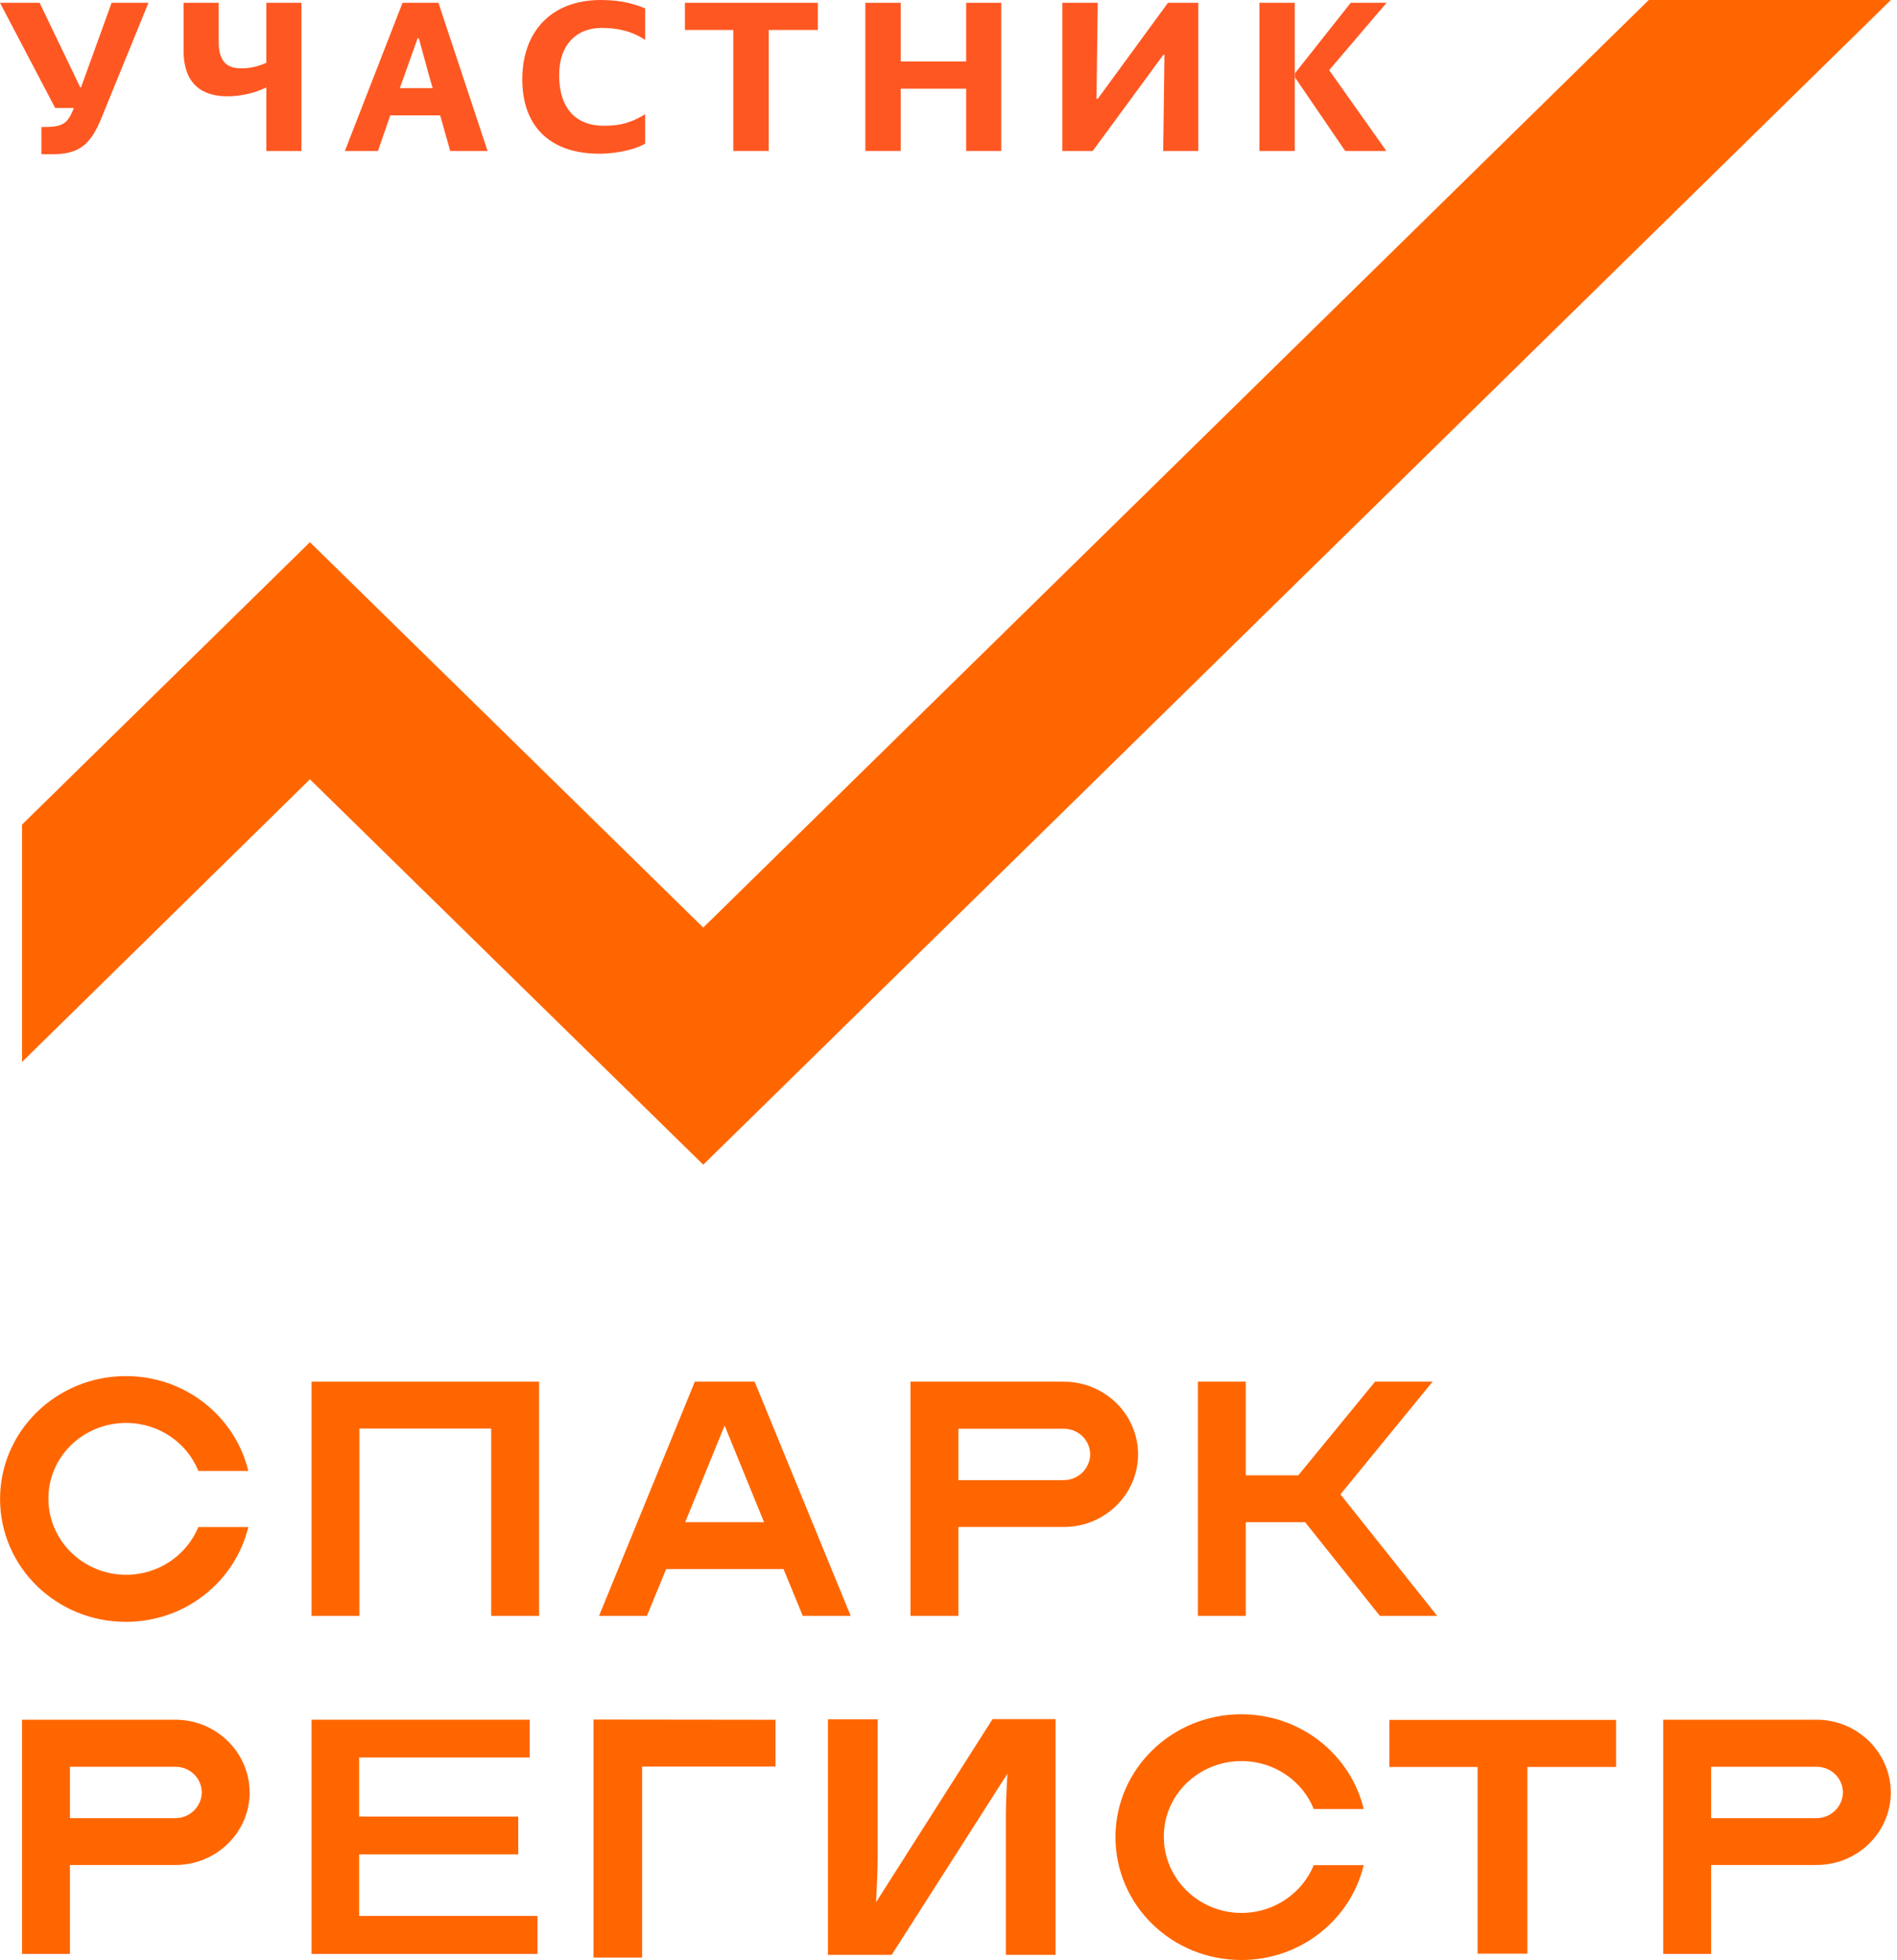
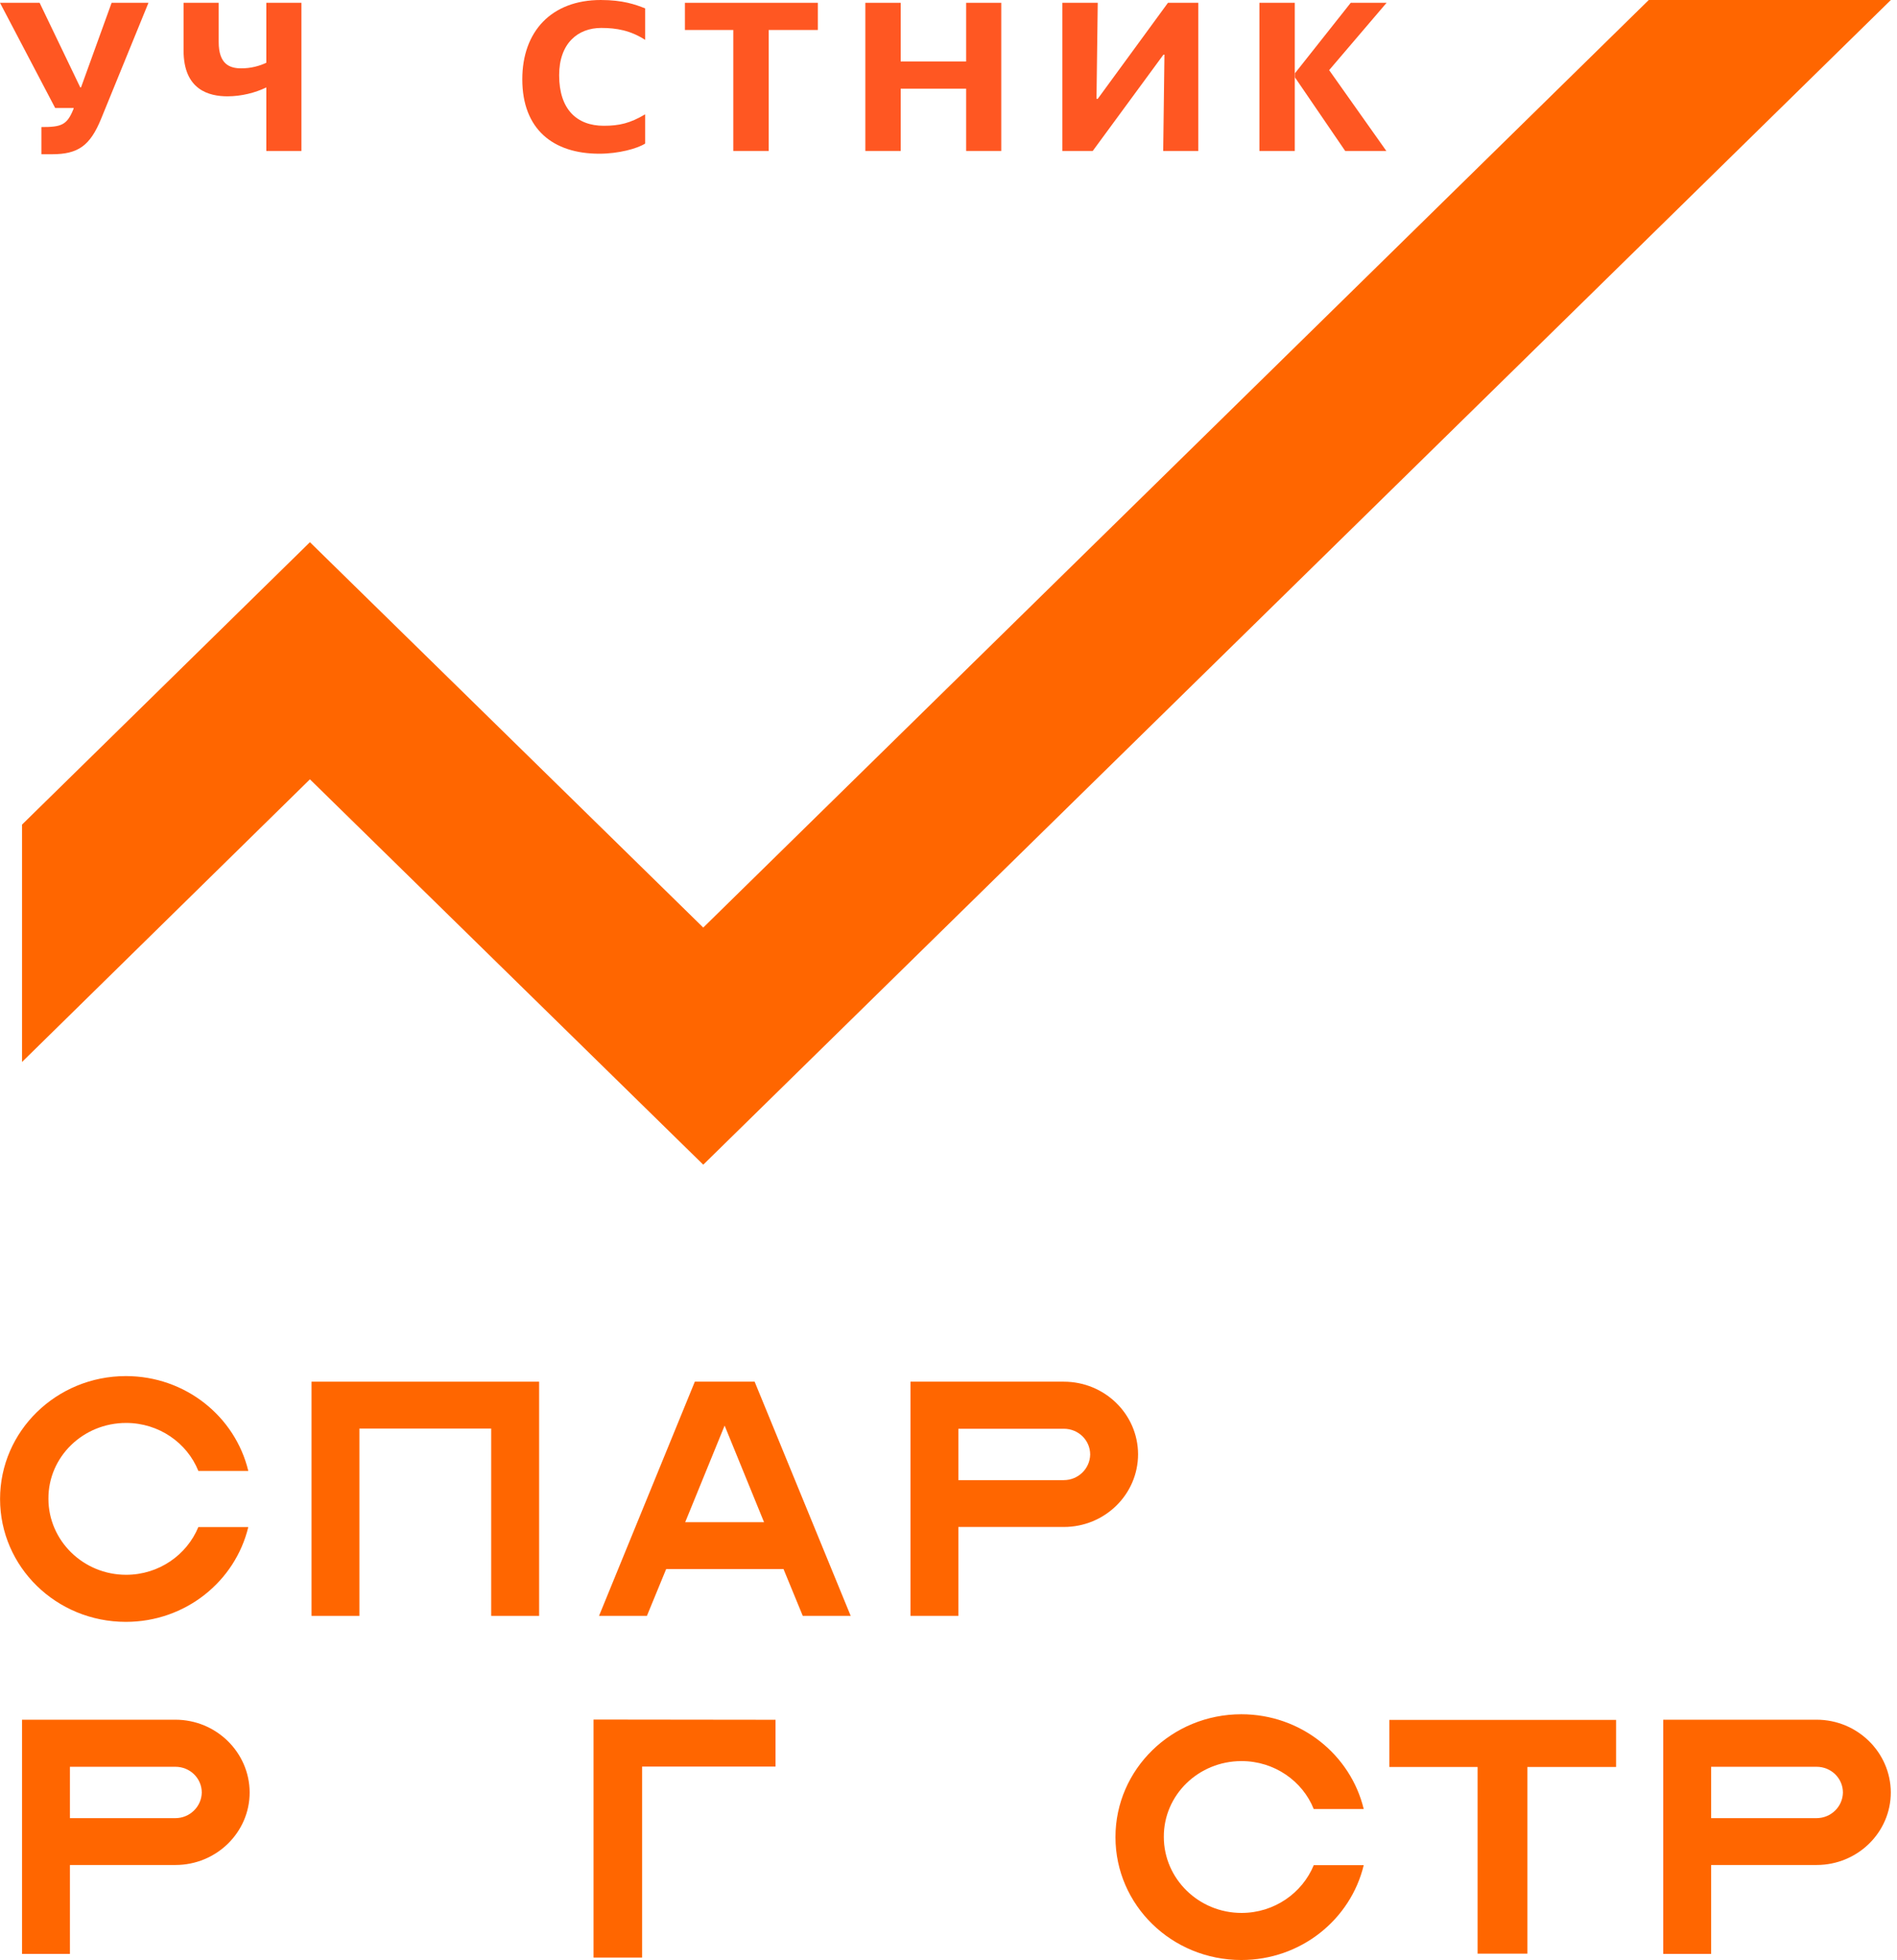
<svg xmlns="http://www.w3.org/2000/svg" width="61" height="63" viewBox="0 0 61 63" fill="none">
-   <path fill-rule="evenodd" clip-rule="evenodd" d="M43.103 48.034L46.066 44.412H44.216L41.747 47.423H40.059V44.412H38.519V51.94H40.059V48.929H41.968L44.371 51.94H46.214L43.103 48.034Z" fill="#FF6600" />
  <path fill-rule="evenodd" clip-rule="evenodd" d="M24.266 44.412H22.343L19.262 51.94H20.802L21.421 50.435H25.195L25.814 51.94H27.355L24.266 44.412ZM22.033 48.929L23.301 45.823L24.569 48.929H22.033Z" fill="#FF6600" />
  <path fill-rule="evenodd" clip-rule="evenodd" d="M10.017 51.94H11.557V45.918H15.795V51.94H17.336V44.412H10.017V51.94Z" fill="#FF6600" />
  <path fill-rule="evenodd" clip-rule="evenodd" d="M36.596 46.74C36.589 45.452 35.52 44.412 34.208 44.412H29.277V51.94H30.818V49.082H34.208C35.528 49.082 36.596 48.034 36.596 46.74ZM34.208 47.576H30.818V45.925H34.208C34.68 45.925 35.056 46.296 35.056 46.754C35.048 47.205 34.673 47.576 34.208 47.576Z" fill="#FF6600" />
  <path fill-rule="evenodd" clip-rule="evenodd" d="M4.056 45.738C5.11 45.738 6.016 46.378 6.378 47.28H7.984C7.564 45.534 5.965 44.232 4.048 44.232C1.815 44.232 0.002 46 0.002 48.182C0.002 50.364 1.808 52.132 4.048 52.132C5.965 52.132 7.564 50.83 7.984 49.084H6.378C6.009 49.979 5.11 50.619 4.056 50.619C2.677 50.619 1.557 49.52 1.557 48.175C1.55 46.829 2.67 45.738 4.056 45.738Z" fill="#FF6600" />
  <path fill-rule="evenodd" clip-rule="evenodd" d="M5.64 55.277H0.709V62.806H2.249V59.947H5.64C6.959 59.947 8.028 58.9 8.028 57.612C8.021 56.325 6.952 55.277 5.64 55.277ZM5.64 58.441H2.249V56.79H5.64C6.112 56.79 6.488 57.161 6.488 57.619C6.48 58.07 6.104 58.441 5.64 58.441Z" fill="#FF6600" />
  <path fill-rule="evenodd" clip-rule="evenodd" d="M58.413 55.277H53.482V62.806H55.023V59.947H58.413C59.733 59.947 60.801 58.9 60.801 57.612C60.794 56.325 59.725 55.277 58.413 55.277ZM58.413 58.441H55.023V56.79H58.413C58.885 56.79 59.261 57.161 59.261 57.619C59.254 58.07 58.878 58.441 58.413 58.441Z" fill="#FF6600" />
  <path fill-rule="evenodd" clip-rule="evenodd" d="M39.923 56.607C40.977 56.607 41.884 57.247 42.245 58.149H43.852C43.431 56.404 41.832 55.102 39.916 55.102C37.682 55.102 35.869 56.869 35.869 59.051C35.869 61.233 37.675 63.001 39.916 63.001C41.832 63.001 43.431 61.699 43.852 59.953H42.245C41.876 60.848 40.977 61.488 39.923 61.488C38.545 61.488 37.424 60.389 37.424 59.044C37.417 57.698 38.537 56.607 39.923 56.607Z" fill="#FF6600" />
  <path fill-rule="evenodd" clip-rule="evenodd" d="M19.086 62.923H20.648V56.784H24.938V55.279L19.086 55.272V62.923Z" fill="#FF6600" />
-   <path fill-rule="evenodd" clip-rule="evenodd" d="M28.172 61.142C28.201 60.546 28.223 60.044 28.223 59.666V55.265H26.624V62.837H28.673L32.395 57.011C32.358 57.636 32.344 58.094 32.344 58.371V62.837H33.943V55.258H31.916L28.172 61.142Z" fill="#FF6600" />
  <path fill-rule="evenodd" clip-rule="evenodd" d="M44.677 56.796H47.514V62.797H49.114V56.796H51.966V55.283H44.677V56.796Z" fill="#FF6600" />
-   <path fill-rule="evenodd" clip-rule="evenodd" d="M11.55 59.605H16.665V58.391H11.55V56.492H17.033V55.277H11.55H10.017V62.806H11.542H11.55H17.284V61.584H11.55V59.605Z" fill="#FF6600" />
  <path fill-rule="evenodd" clip-rule="evenodd" d="M60.802 0H53.018L22.614 29.815L9.966 17.428L0.709 26.505V26.818V34.135L9.966 25.05L22.614 37.437L60.802 0Z" fill="#FF6600" />
  <path d="M1.331 4.958H1.669C2.508 4.958 2.895 4.688 3.25 3.822L4.774 0.09H3.589L2.605 2.81H2.581L1.274 0.09H0L1.774 3.471H2.371L2.363 3.504C2.153 4.027 1.968 4.084 1.331 4.084V4.958Z" fill="#FF5722" />
  <path d="M8.564 4.852H9.693V0.09H8.564V2.017C8.338 2.124 8.064 2.197 7.758 2.197C7.387 2.197 7.032 2.066 7.032 1.348V0.09H5.903V1.625C5.903 2.9 6.734 3.096 7.314 3.096C7.766 3.096 8.209 2.981 8.564 2.81V4.852Z" fill="#FF5722" />
-   <path d="M11.09 4.852H12.154L12.549 3.708H14.154L14.477 4.852H15.678L14.098 0.09H12.944L11.09 4.852ZM13.009 2.409L13.428 1.233H13.469L13.791 2.409L13.912 2.834H12.856L13.009 2.409Z" fill="#FF5722" />
  <path d="M19.27 4.941C19.891 4.941 20.488 4.778 20.746 4.615V3.675C20.262 3.961 19.916 4.043 19.416 4.043C18.553 4.043 17.98 3.52 17.98 2.418C17.98 1.397 18.577 0.898 19.335 0.898C19.827 0.898 20.279 0.98 20.746 1.282V0.27C20.44 0.147 20.029 0 19.319 0C17.73 0 16.795 1.013 16.795 2.548C16.795 4.157 17.787 4.941 19.27 4.941Z" fill="#FF5722" />
  <path d="M22.024 0.964H23.58V4.852H24.718V0.964H26.298V0.09H22.024V0.964Z" fill="#FF5722" />
  <path d="M31.068 4.852H32.197V0.09H31.068V1.977H28.963V0.09H27.826V4.852H28.963V2.85H31.068V4.852Z" fill="#FF5722" />
  <path d="M34.162 4.852H35.138L37.412 1.756H37.444L37.404 4.852H38.533V0.09H37.557L35.299 3.177H35.259L35.299 0.09H34.162V4.852Z" fill="#FF5722" />
  <path d="M43.256 4.852H44.579L42.74 2.254L44.587 0.09H43.434L41.643 2.352V2.491L43.256 4.852ZM40.498 4.852H41.635V0.09H40.498V4.852Z" fill="#FF5722" />
</svg>